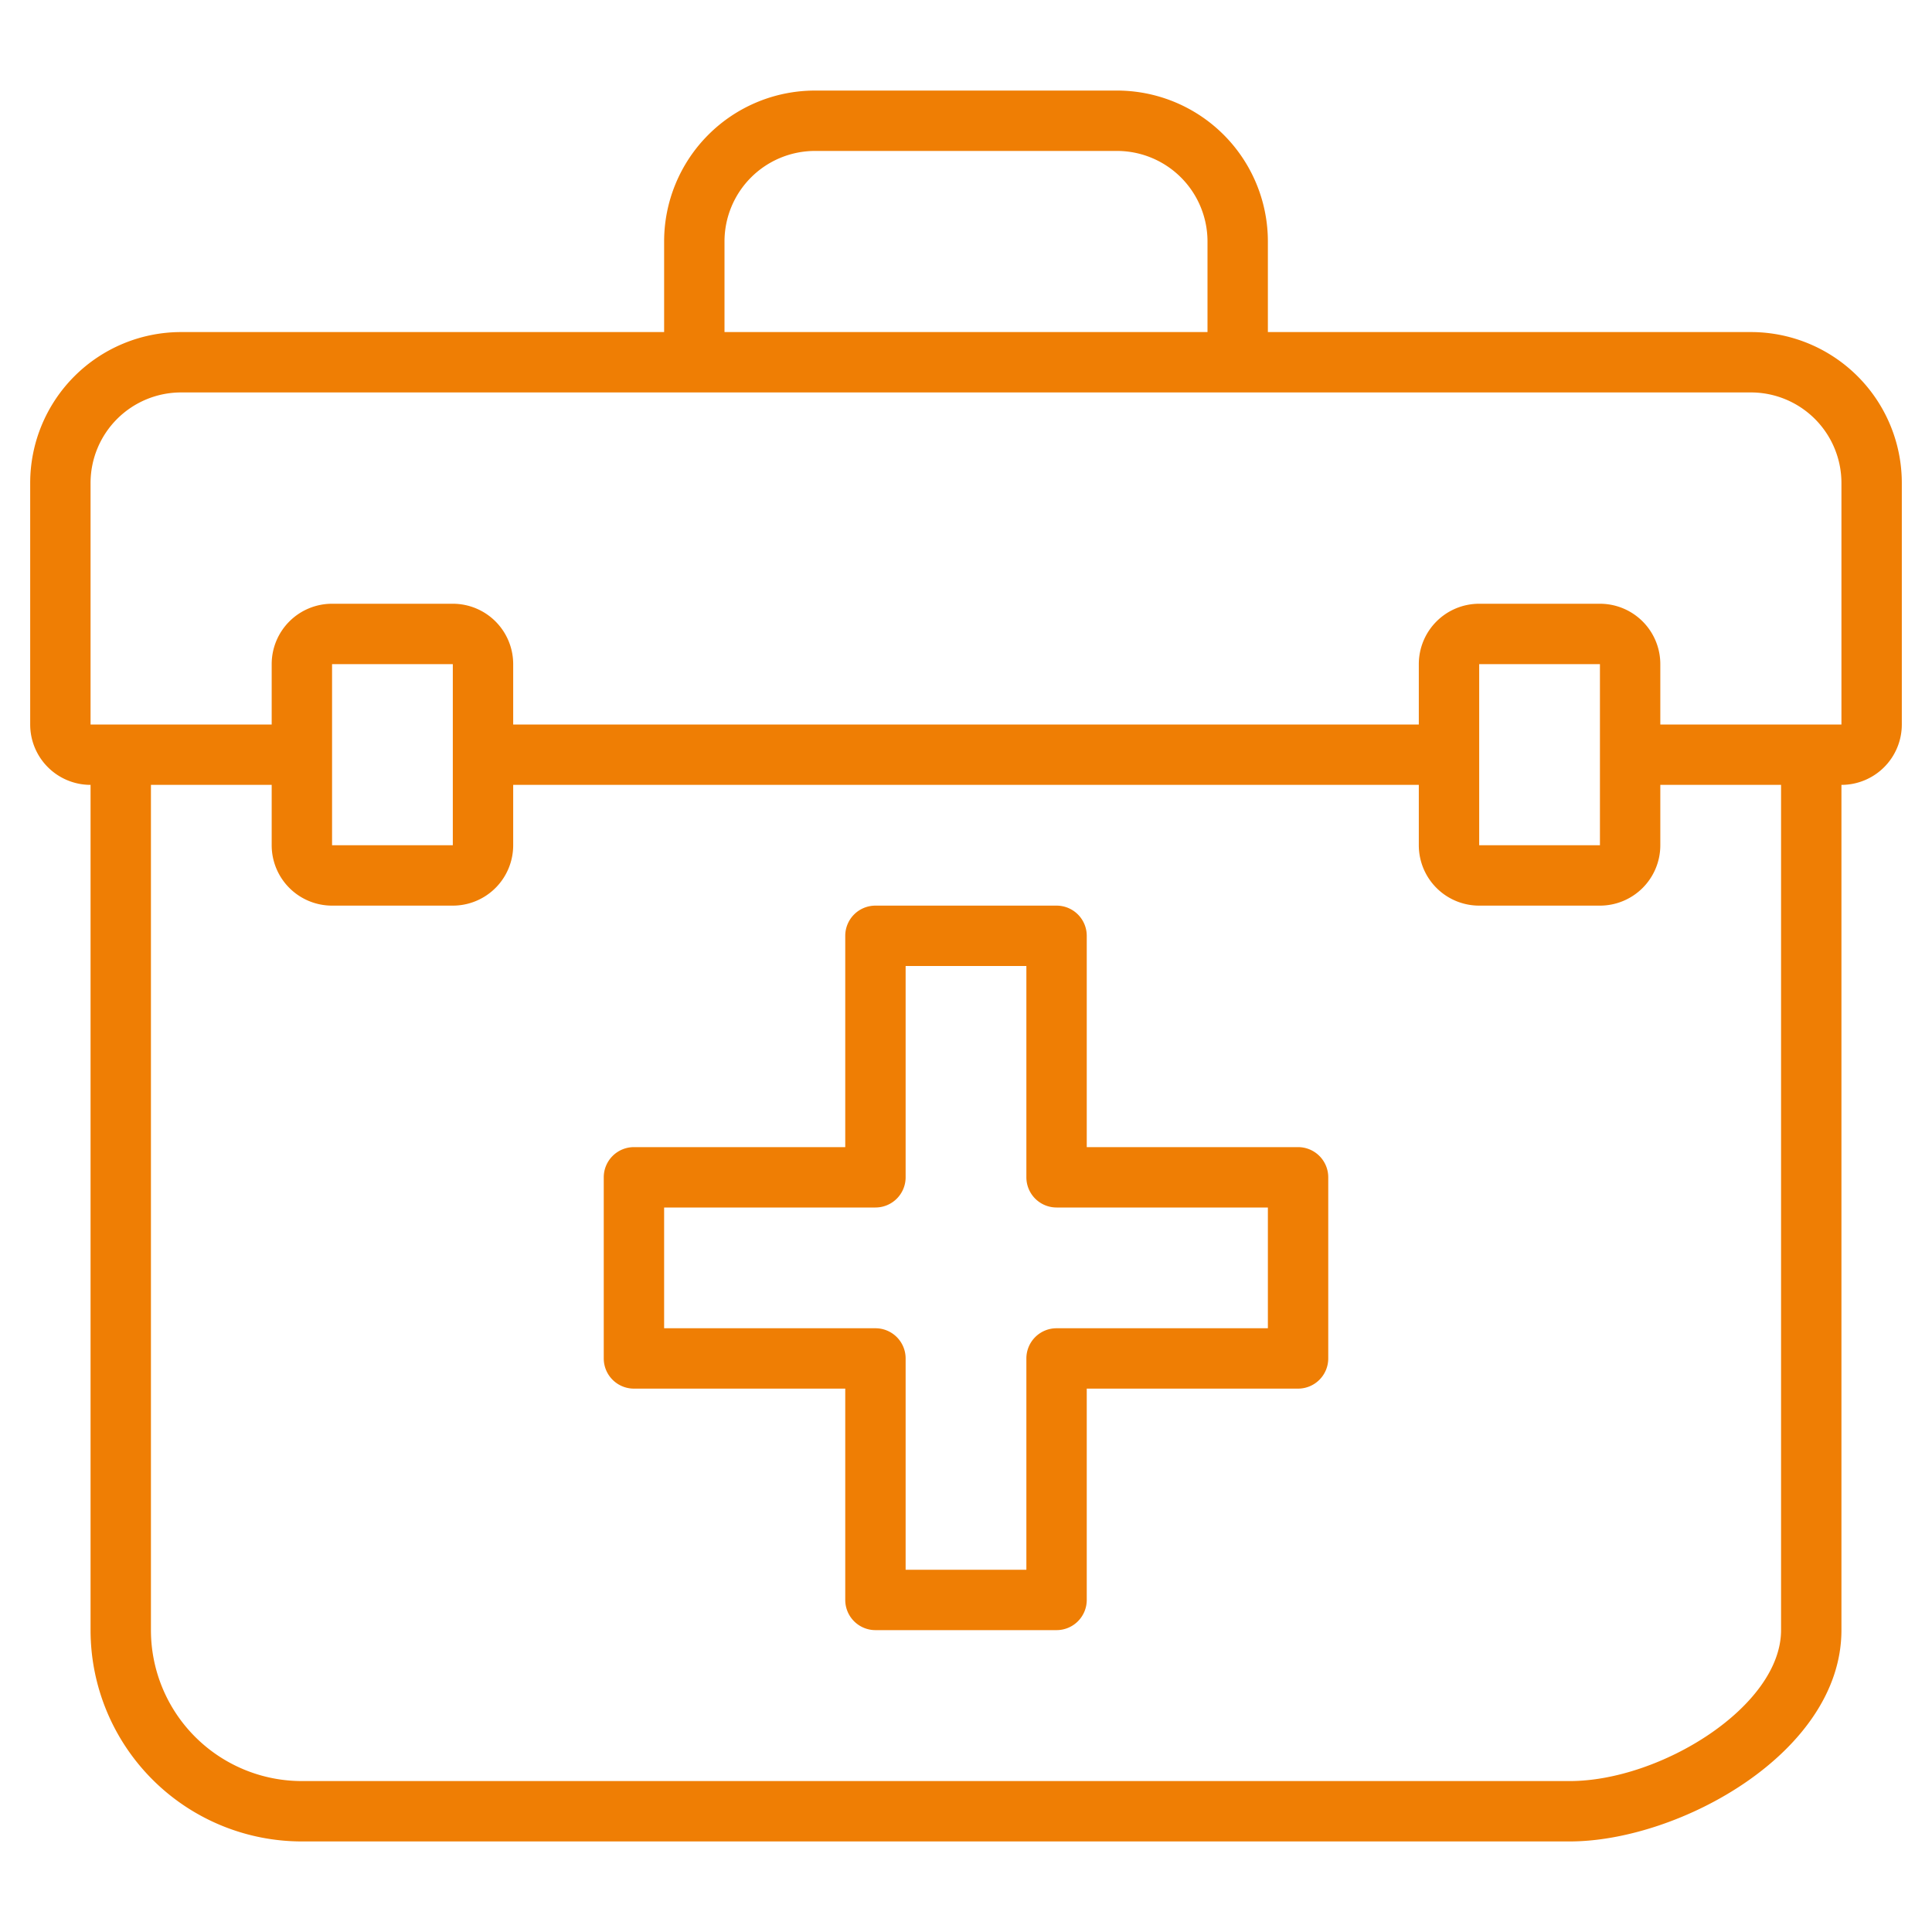
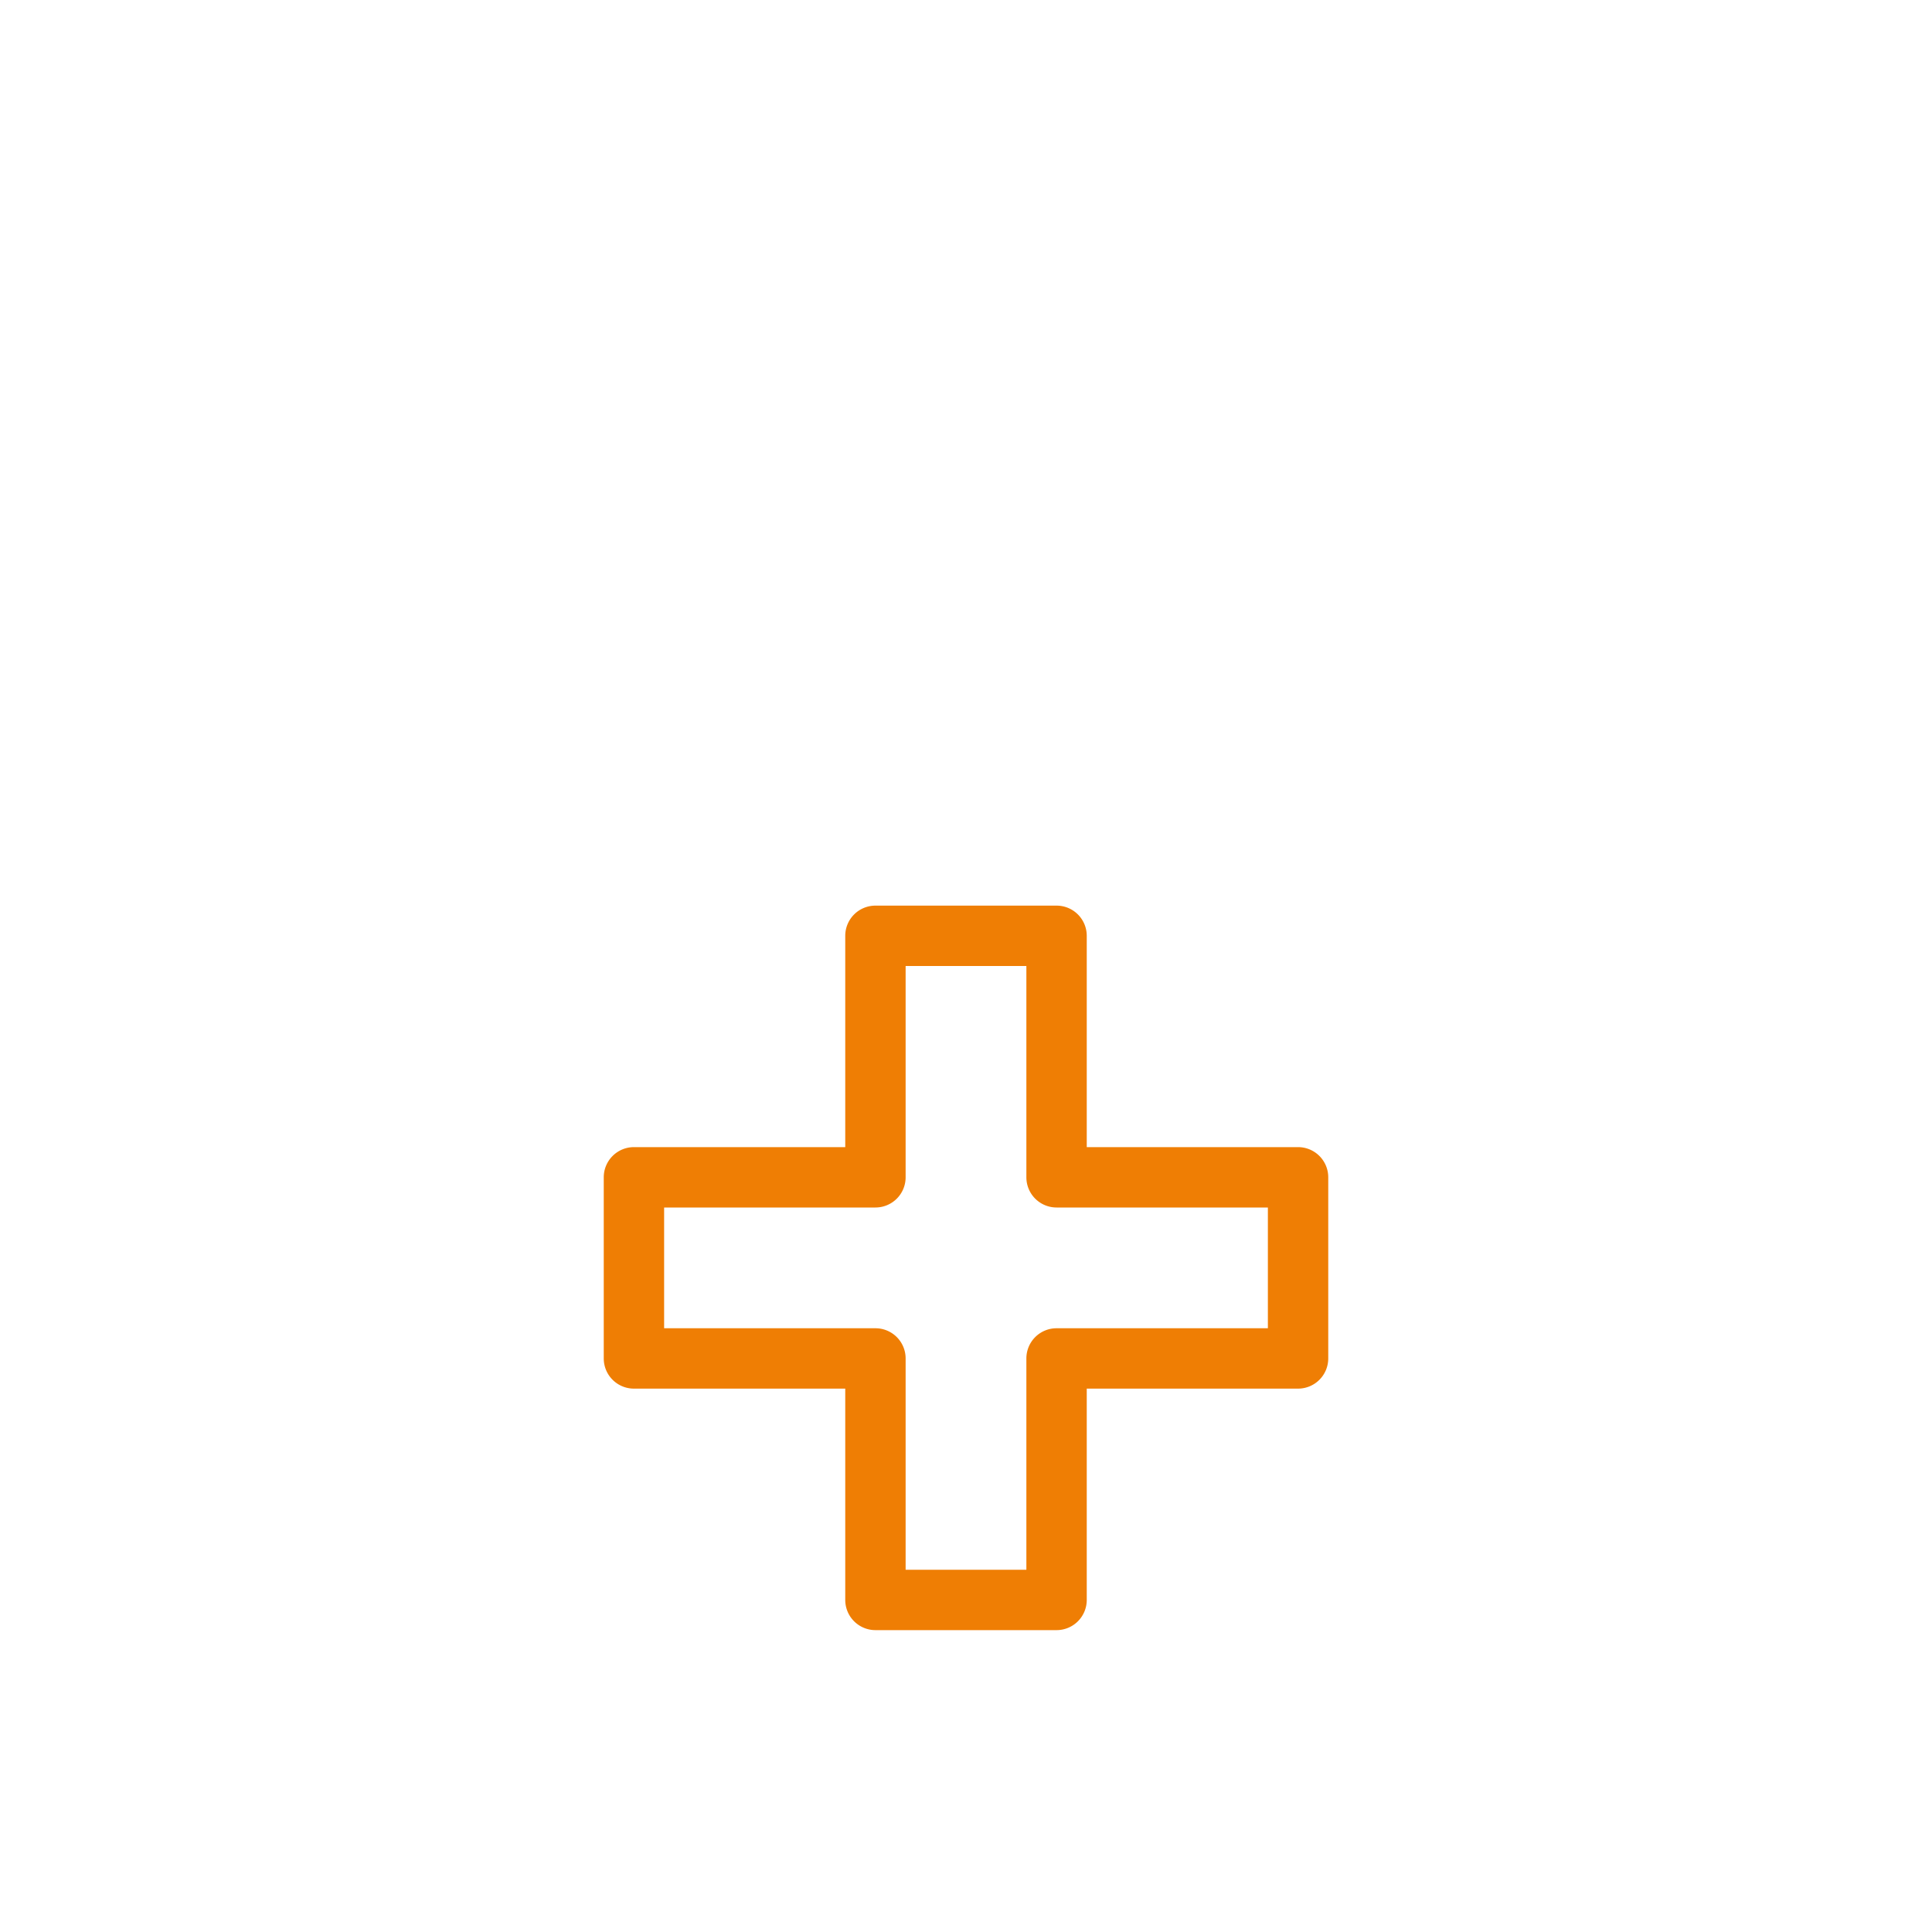
<svg xmlns="http://www.w3.org/2000/svg" width="64" height="64" viewBox="0 0 64 64">
  <title>kariera-pomoc</title>
  <g>
    <path d="M43,38H36V31a1,1,0,0,0-1-1H29a1,1,0,0,0-1,1v7H21a1,1,0,0,0-1,1v6a1,1,0,0,0,1,1h7v7a1,1,0,0,0,1,1h6a1,1,0,0,0,1-1V46h7a1,1,0,0,0,1-1V39A1,1,0,0,0,43,38Zm-1,6H35a1,1,0,0,0-1,1v7H30V45a1,1,0,0,0-1-1H22V40h7a1,1,0,0,0,1-1V32h4v7a1,1,0,0,0,1,1h7Z" style="fill: #ef7e04" />
-     <path d="M58,11H42V8a5,5,0,0,0-5-5H27a5,5,0,0,0-5,5v3H6a5,5,0,0,0-5,5v8a2,2,0,0,0,2,2V54a7,7,0,0,0,7,7H52c3.62,0,9-2.94,9-7V26a2,2,0,0,0,2-2V16A5,5,0,0,0,58,11ZM24,8a3,3,0,0,1,3-3H37a3,3,0,0,1,3,3v3H24ZM59,54c0,2.53-4,5-7,5H10a5,5,0,0,1-5-5V26H9v2a2,2,0,0,0,2,2h4a2,2,0,0,0,2-2V26H47v2a2,2,0,0,0,2,2h4a2,2,0,0,0,2-2V26h4ZM11,22h4v6H11V25h0Zm38,0h4v6H49V25h0Zm12,2H55V22a2,2,0,0,0-2-2H49a2,2,0,0,0-2,2v2H17V22a2,2,0,0,0-2-2H11a2,2,0,0,0-2,2v2H3V16a3,3,0,0,1,3-3H58a3,3,0,0,1,3,3Z" style="fill: #ef7e04" />
  </g>
</svg>